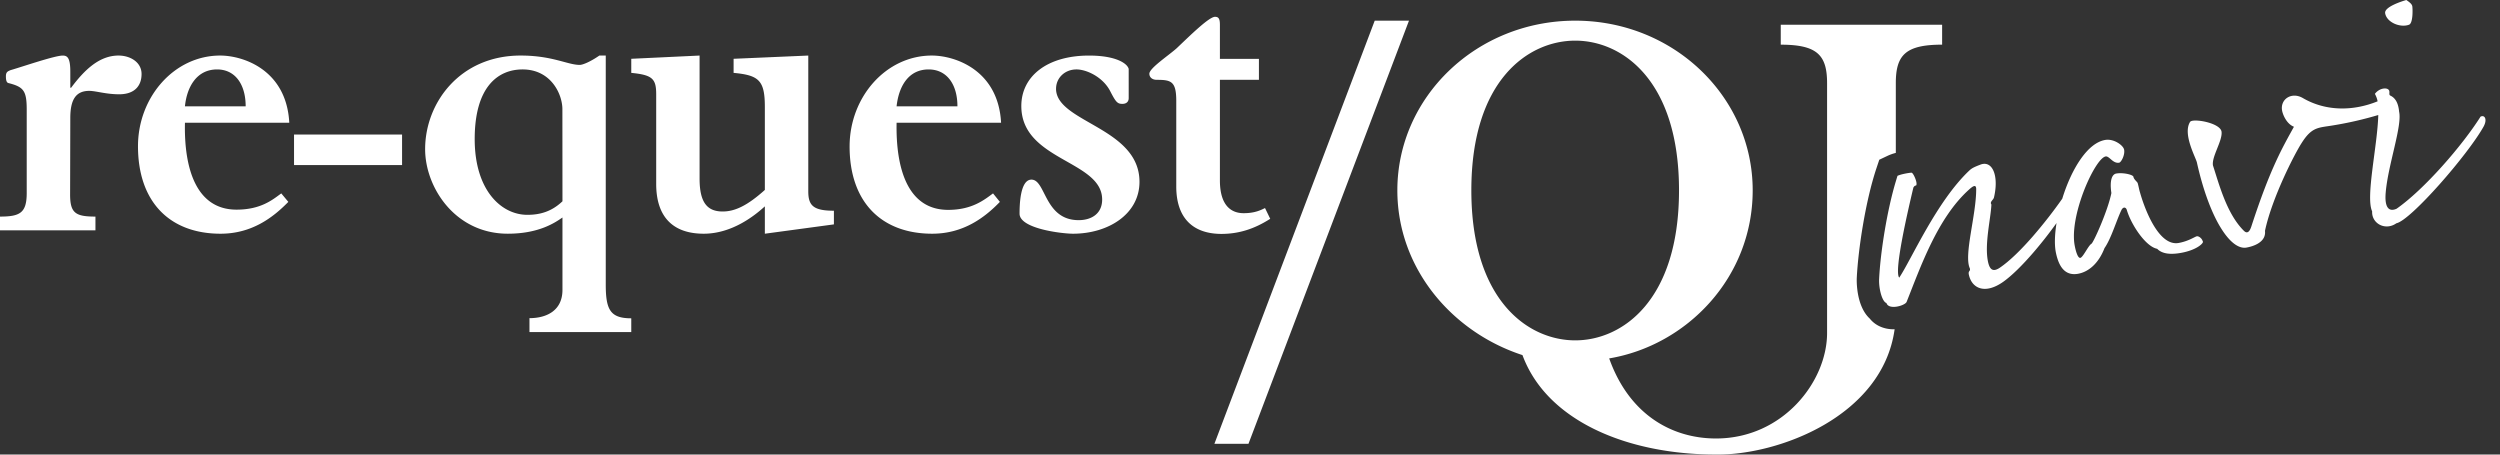
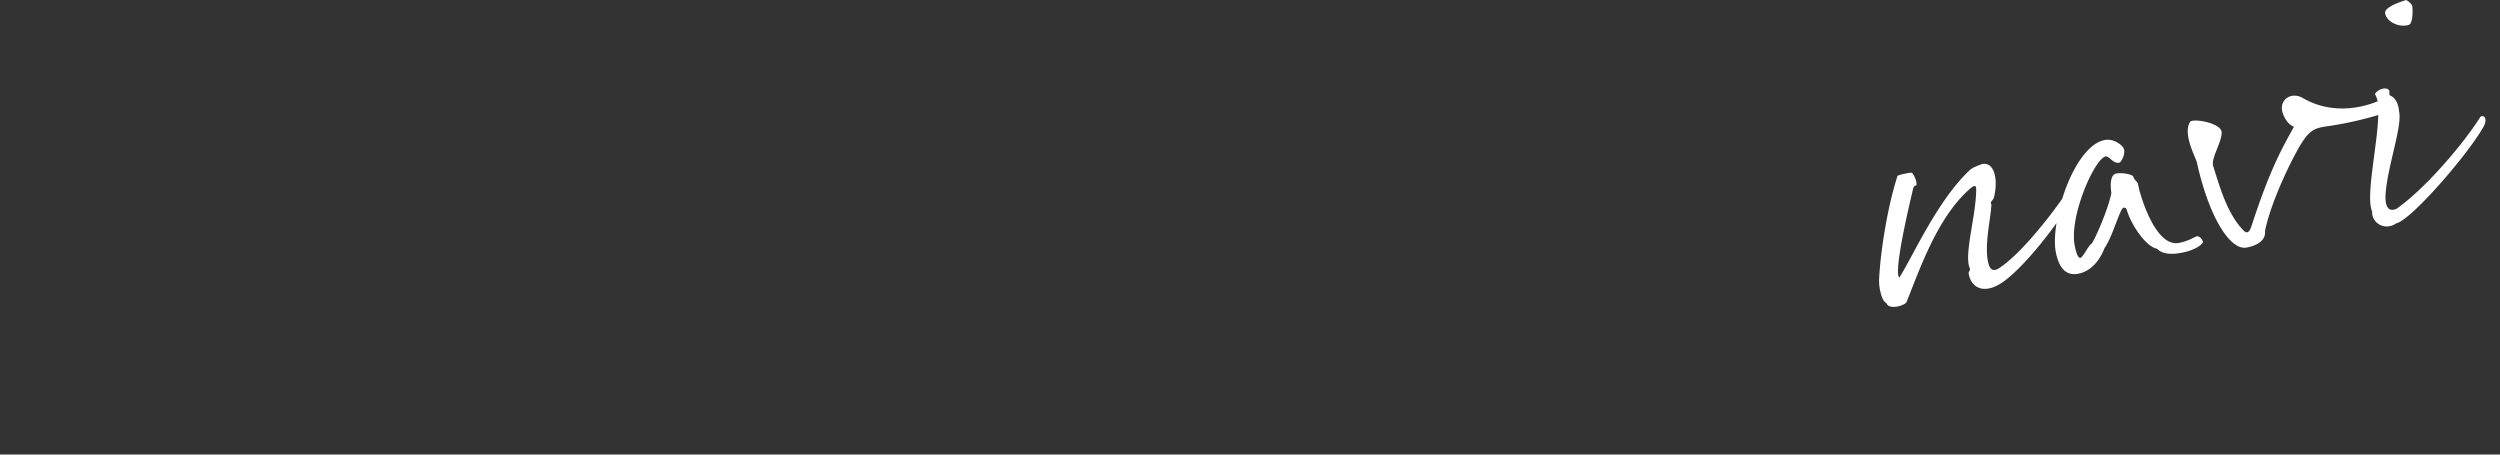
<svg xmlns="http://www.w3.org/2000/svg" width="132" height="24" viewBox="0 0 132 24">
  <rect x="0" y="0" width="132" height="24" fill="#333333" stroke="none" />
  <title>logo copy</title>
  <g fill="#FFF" fill-rule="evenodd">
-     <path d="M6.258 2.933c-1.01 0-1.794.75-2.504 1.701h-.042v-.86c0-.733-.163-.84-.4-.84-.426 0-2.146.595-2.753.769-.176.072-.247.114-.247.336 0 .212.042.325.132.346.814.206.967.413.967 1.414v4.39c0 1.048-.347 1.247-1.411 1.247v.727h5.04v-.727c-1.047 0-1.338-.18-1.338-1.163l.01-4.037c0-.957.28-1.438 1.001-1.438.35 0 .875.18 1.583.18.813 0 1.179-.45 1.179-1.07 0-.628-.601-.975-1.217-.975M27.84 11.343c-1.351 0-2.776-1.27-2.776-4 0-2.766 1.234-3.677 2.528-3.677 1.505 0 2.102 1.312 2.102 2.096l.004 4.866c-.578.55-1.192.715-1.857.715m4.143 3.681V2.934h-.339c-.431.3-.86.493-1.034.493-.645 0-1.436-.494-3.122-.494-3.201 0-5.042 2.494-5.042 4.942 0 2.012 1.577 4.465 4.366 4.465 1.647 0 2.498-.587 2.885-.856v3.82c0 1.12-.87 1.495-1.742 1.495v.734h5.375v-.726c-1.112 0-1.347-.454-1.347-1.783M11.464 3.666c.937 0 1.507.768 1.507 1.947H9.765c.103-1.022.618-1.947 1.699-1.947zm3.81 2.815c-.148-2.797-2.433-3.548-3.65-3.548-2.42 0-4.338 2.188-4.338 4.787 0 2.939 1.673 4.62 4.36 4.62 1.652 0 2.774-.857 3.578-1.681l-.373-.448c-.457.335-1.08.858-2.361.858-2.17 0-2.775-2.245-2.725-4.588h5.51zM49.032 3.666c.946 0 1.52.768 1.52 1.947H47.34c.111-1.022.605-1.947 1.692-1.947zm3.825 2.815c-.146-2.79-2.441-3.548-3.656-3.548-2.42 0-4.342 2.188-4.342 4.802 0 2.924 1.67 4.605 4.365 4.605 1.64 0 2.769-.851 3.57-1.681l-.362-.448c-.456.335-1.102.87-2.366.87-2.178.003-2.77-2.253-2.726-4.6h5.517zM67.068 11.553l-.275-.568c-.228.11-.537.271-1.13.271-.662 0-1.252-.409-1.252-1.73V4.214h2.06V3.107h-2.06V1.305c0-.33-.08-.417-.259-.417-.317 0-1.33 1.002-2.024 1.66-.45.4-1.442 1.053-1.442 1.345 0 .174.135.322.393.322.765 0 1.028.084 1.028 1.116v4.52c0 1.544.766 2.49 2.373 2.5.915 0 1.735-.252 2.588-.798M55.76 4.684c0-.563.456-1.018 1.08-1.018.513 0 1.365.381 1.763 1.117.314.613.395.701.659.701.216 0 .333-.118.333-.302V3.638c-.075-.293-.678-.704-2.094-.704-2.207 0-3.575 1.09-3.575 2.664 0 2.89 4.268 2.866 4.268 4.938 0 .746-.564 1.088-1.241 1.088-1.818 0-1.728-2.14-2.492-2.14-.618 0-.628 1.43-.628 1.798 0 .8 2.267 1.058 2.822 1.058 1.851 0 3.51-1.028 3.51-2.74 0-2.875-4.406-3.135-4.406-4.916M72.585 1.092L64.12 23.434h1.799l8.475-22.342zM42.677 10.102V2.933l-3.943.171v.744c1.347.125 1.65.403 1.65 1.807v4.374c-.912.818-1.572 1.138-2.227 1.138-.84 0-1.219-.508-1.219-1.736V2.933l-3.607.171v.744c1.116.11 1.316.308 1.316 1.13v4.734c0 1.771.915 2.628 2.51 2.628 1.486 0 2.681-.945 3.227-1.445v1.445l3.646-.493v-.721c-1.095 0-1.353-.279-1.353-1.024M15.525 8.716h5.704V7.104h-5.704zM77.687 10.049c0-5.816 3.005-7.903 5.485-7.903 2.48 0 5.48 2.087 5.48 7.903 0 5.826-3 7.922-5.48 7.922-2.48 0-5.485-2.096-5.485-7.922m21.037 6.773c-.741-.683-.69-2.066-.687-2.135.073-1.515.458-4.05 1.029-5.773l.16-.48.457-.216a2.48 2.48 0 0 1 .416-.145V4.39c0-1.486.518-2.032 2.445-2.032V1.306h-8.52v1.053c1.919 0 2.446.546 2.446 2.032v13.19c0 2.57-2.337 5.571-5.865 5.571-2.309 0-4.577-1.241-5.64-4.228 4.091-.687 7.577-4.255 7.577-8.875 0-4.928-4.164-8.958-9.37-8.958-5.213 0-9.392 4.03-9.392 8.958 0 4.114 2.879 7.484 6.606 8.7 1.283 3.48 5.544 5.25 10.219 5.25 3.246.046 8.791-1.994 9.431-6.616l-.05.003c-.53 0-.979-.208-1.262-.564" />
    <path d="M116.21 12.579c-.073-.075-.165-.122-.237-.098-.12.04-.447.26-.942.348-1.097.193-1.841-1.954-2.043-2.683-.04-.12-.093-.421-.123-.488-.03-.068-.197-.184-.222-.326-.018-.106-.534-.234-.905-.169-.23.041-.355.372-.257 1.03-.183.924-.956 2.645-1.059 2.682-.164.102-.44.715-.58.74-.142.025-.253-.394-.306-.694a2.541 2.541 0 0 1-.033-.4c-.02-1.164.582-2.804 1.118-3.672.21-.34.409-.562.556-.588.195-.035.379.388.715.329.105-.019.312-.401.262-.684-.04-.23-.543-.597-1.004-.516-.466.082-.893.453-1.265.973-.415.58-.757 1.345-.998 2.129a24.988 24.988 0 0 1-1.553 1.987c-.613.702-1.234 1.316-1.761 1.668-.344.225-.514.09-.603-.312-.201-.93.144-2.285.176-3.037-.1-.147.104-.237.135-.37.272-1.141-.078-1.99-.726-1.731-.256.1-.426.166-.567.3-1.737 1.636-3.059 4.692-3.708 5.663-.296-.33.486-3.656.747-4.759.114-.184.16-.028.166-.193.008-.165-.177-.589-.268-.59-.145.007-.552.079-.737.166-.03.092-.06.197-.09.295-.456 1.513-.811 3.71-.881 5.159-.022.496.156 1.193.387 1.262.057.182.272.222.495.197.26-.03.53-.152.571-.258.733-1.84 1.628-4.421 3.28-5.915.22-.203.385-.304.393-.051.007 1.384-.662 3.487-.336 4.195.049.173-.108.11-.047.354.163.718.858 1.033 1.815.355.454-.324 1.01-.875 1.582-1.537.412-.477.831-1.01 1.228-1.562-.093.582-.113 1.111-.045 1.501.026.14.057.263.093.376.21.672.598.887 1.083.802.584-.103 1.103-.577 1.403-1.358.35-.5.622-1.44.888-1.997.092-.198.243-.17.289-.015.23.78 1 1.938 1.603 2.05.269.281.73.309 1.244.218.831-.146 1.188-.5 1.173-.588-.004-.021-.016-.04-.023-.06a.39.39 0 0 0-.082-.128M127.194 1.306c.224-.076.196-.855.175-.978-.022-.124-.168-.226-.314-.328-.174.049-1.16.35-1.12.689.067.48.78.792 1.26.617M130.972 6.16c-.97 1.537-2.972 3.84-4.434 4.862-.474.21-.634-.18-.572-.865.125-1.461.876-3.506.707-4.26-.039-.43-.181-.715-.46-.848-.119-.052.016-.221-.112-.326-.129-.106-.485-.061-.707.233.054.1.114.235.143.394-1.26.513-2.714.55-3.956-.178-.588-.334-1.193.064-1.087.665.037.212.234.705.626.856-.622 1.129-1.253 2.206-2.247 5.259-.106.328-.241.389-.396.234-.907-.897-1.312-2.466-1.632-3.448-.08-.46.503-1.29.454-1.774-.049-.483-1.535-.732-1.662-.527-.4.635.292 1.862.359 2.14.31 1.399.731 2.539 1.184 3.324.053.09.107.176.16.258.427.65.873.984 1.275.913.389-.069 1.043-.293.976-.882.368-1.74 1.563-4.065 1.936-4.64.556-.881.9-.796 1.696-.936a19.01 19.01 0 0 0 2.35-.541c-.041 1.628-.678 4.327-.324 5.085-.033.643.695 1.043 1.279.631.758-.152 3.777-3.616 4.608-5.11.207-.384.054-.63-.164-.519" />
  </g>
</svg>